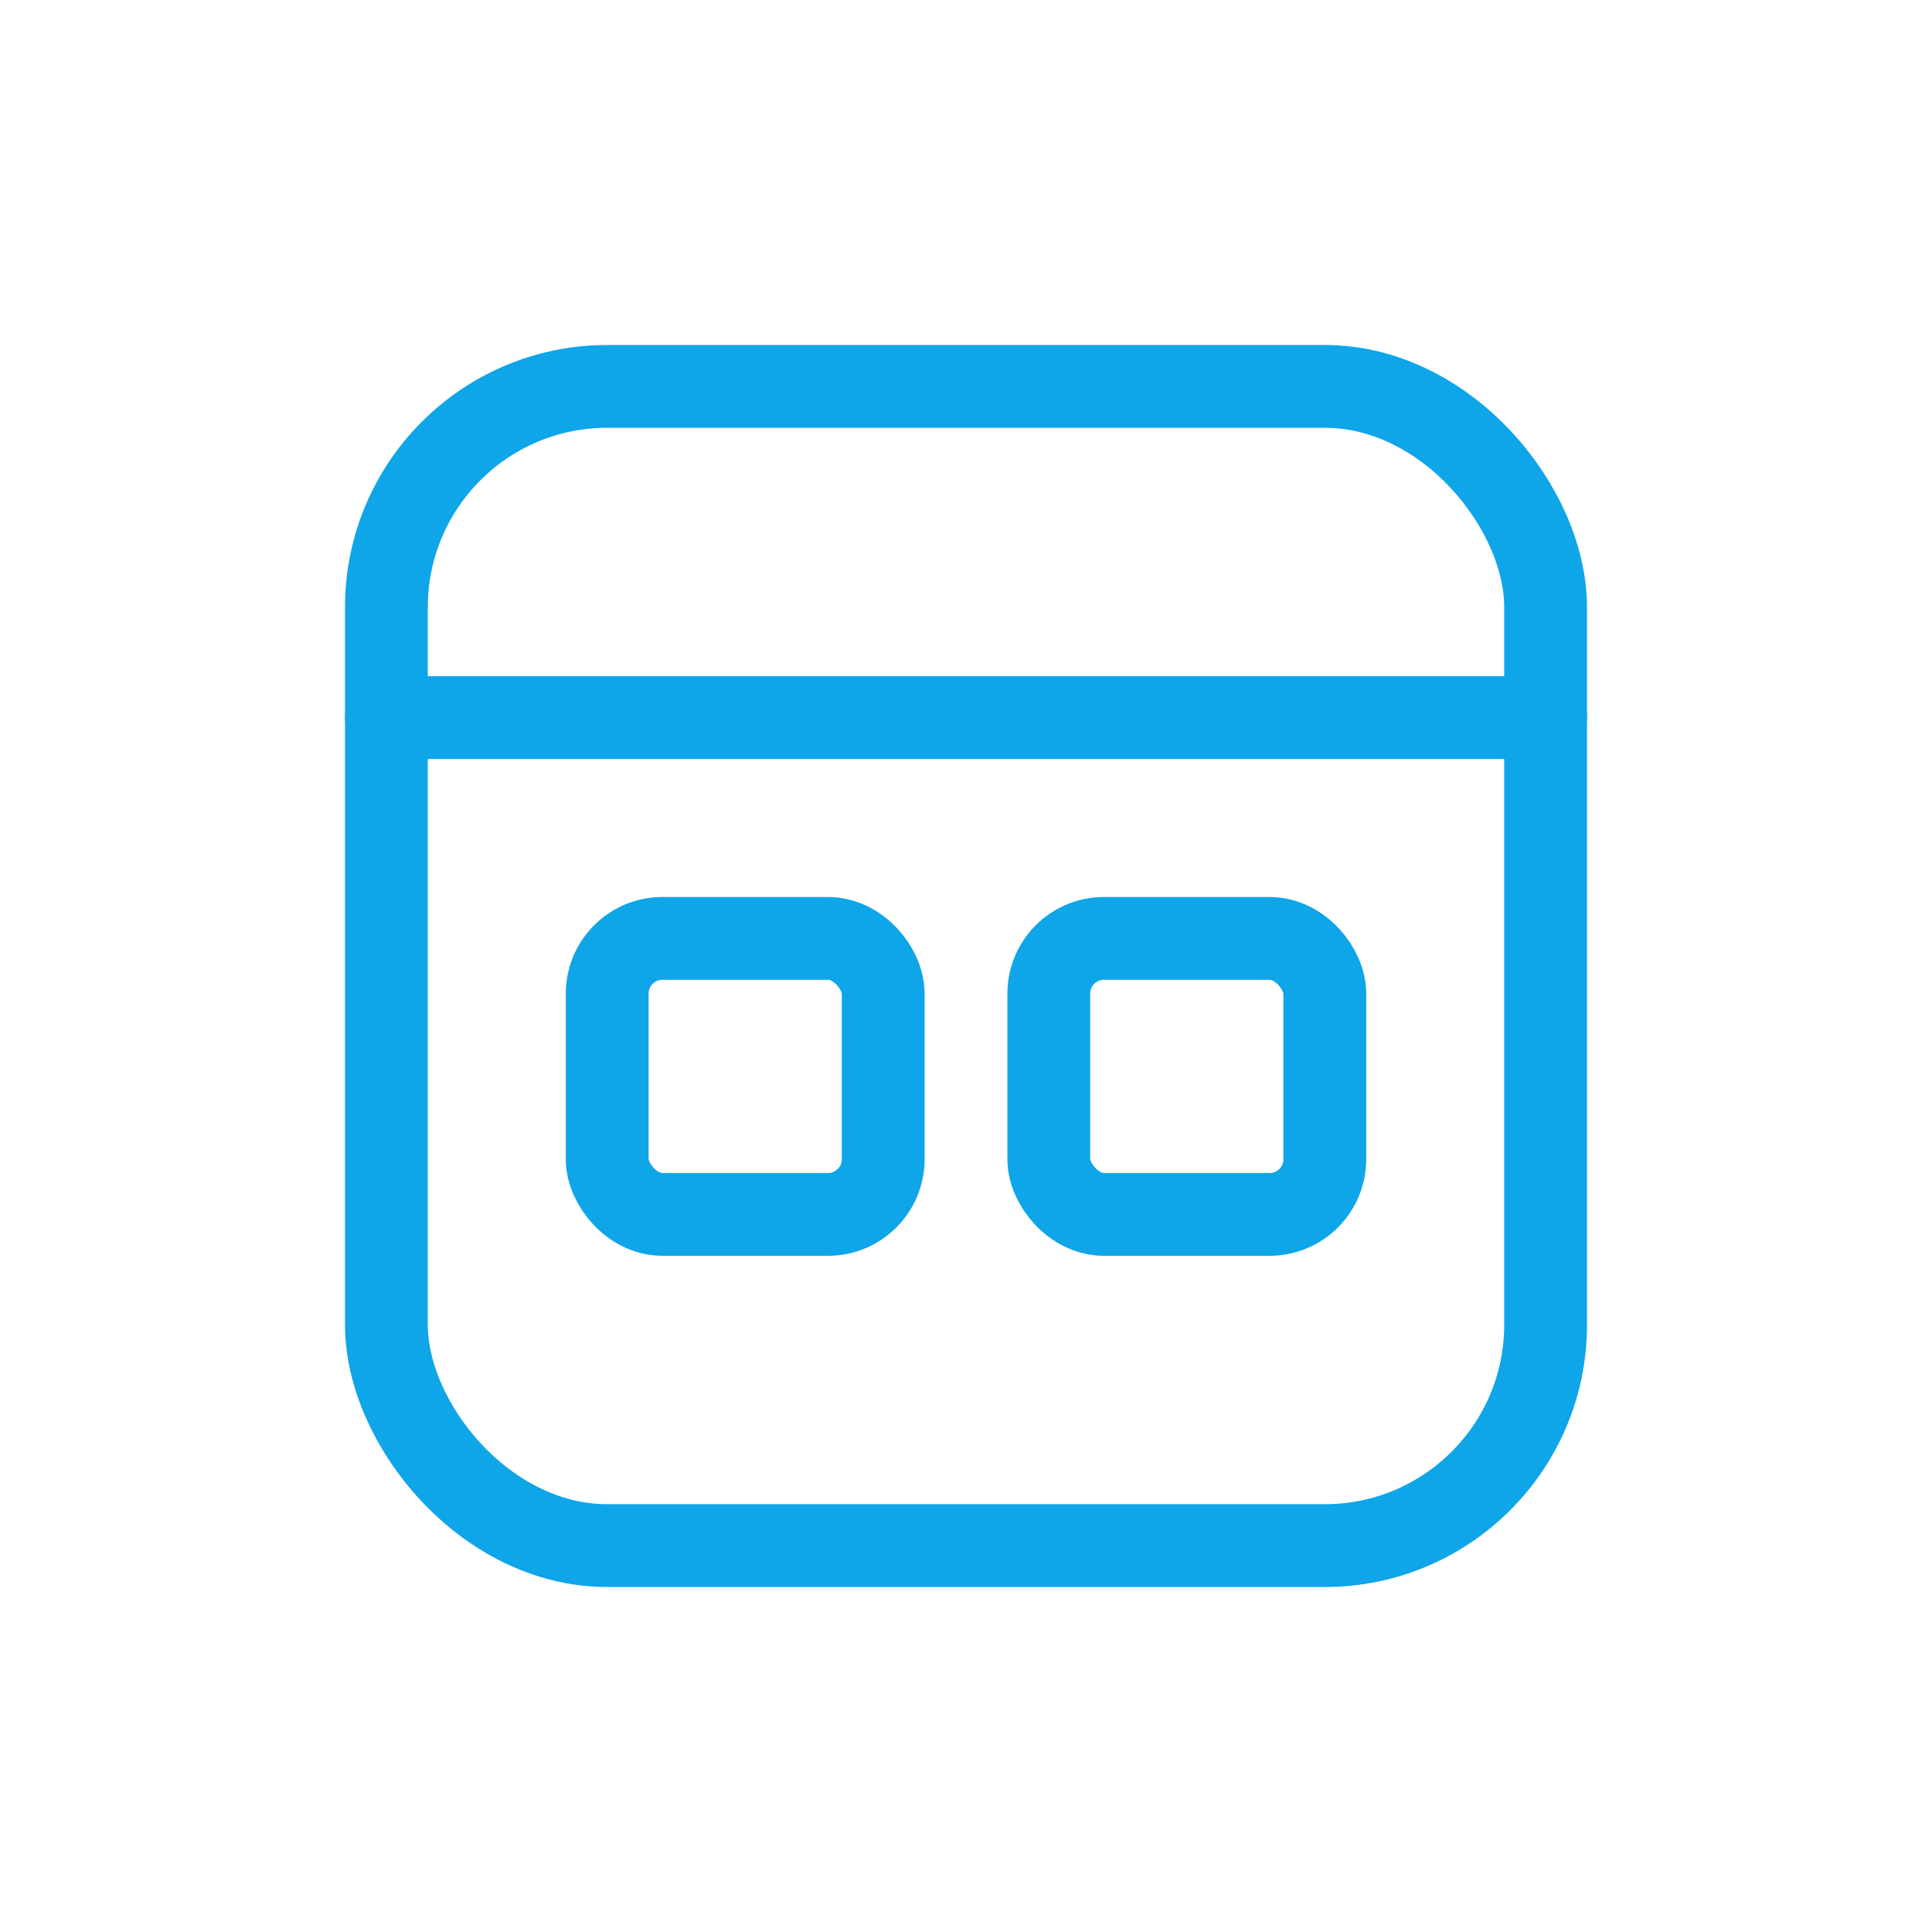
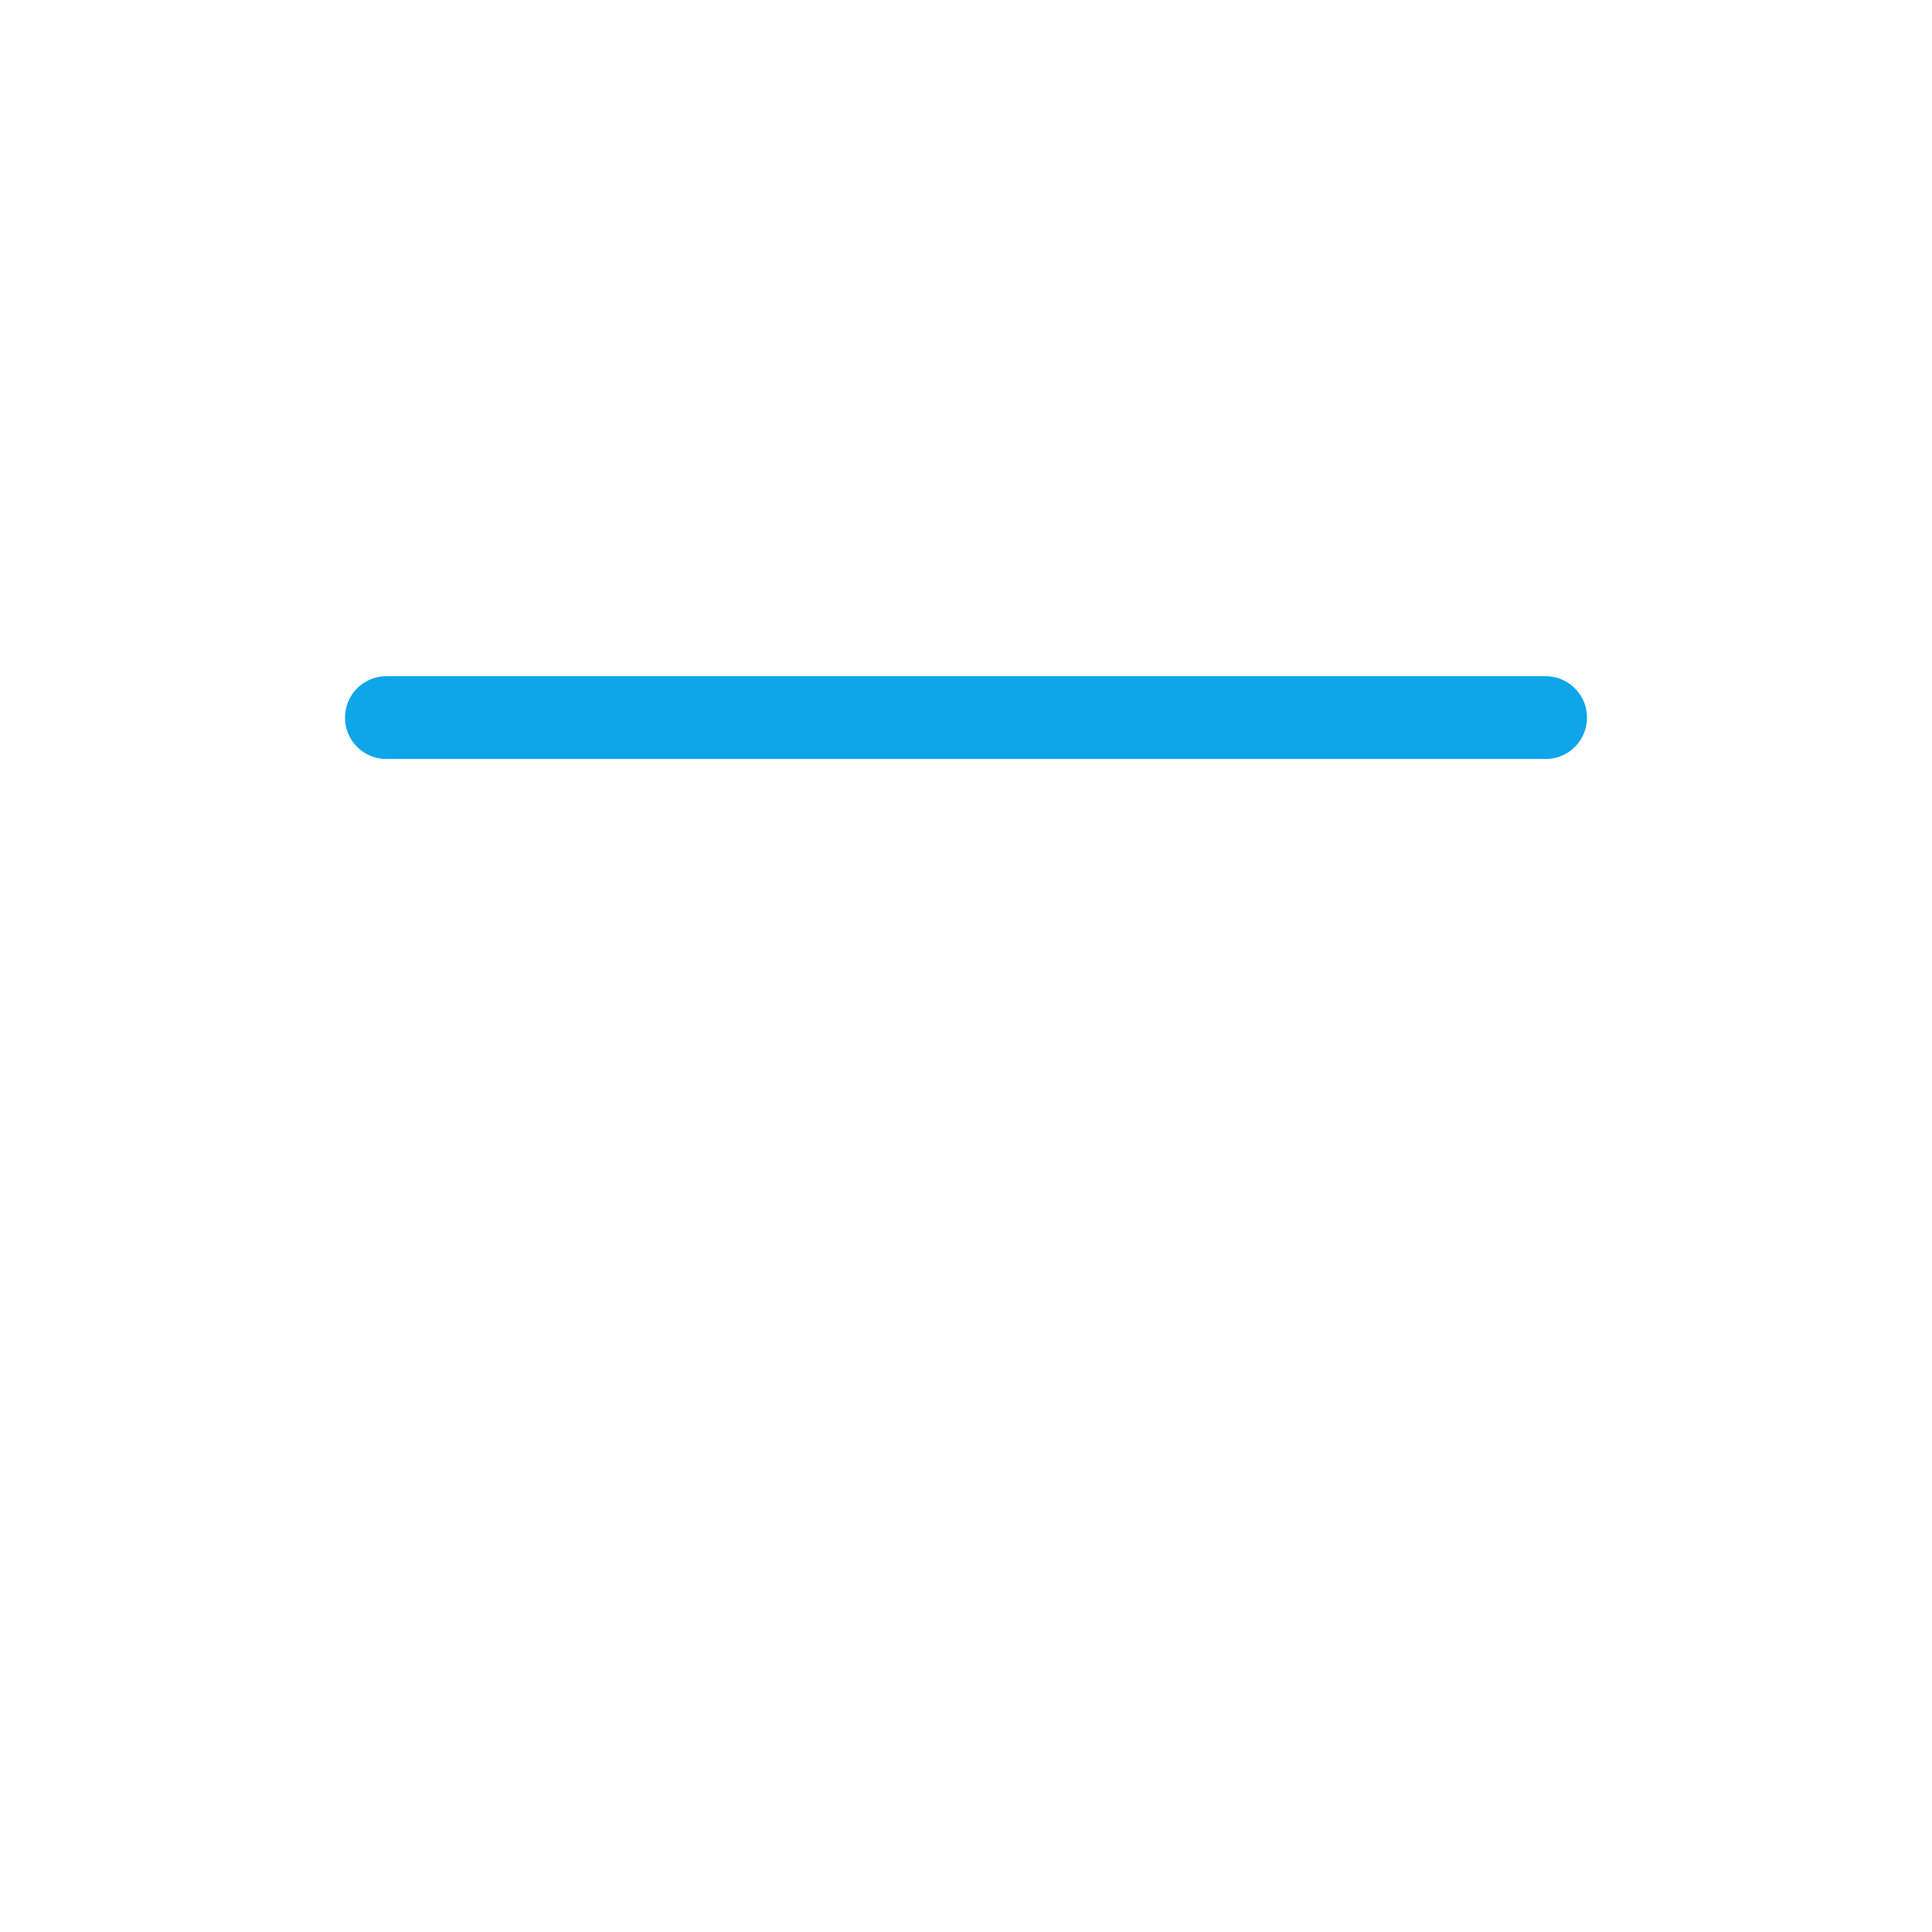
<svg xmlns="http://www.w3.org/2000/svg" width="70" height="70" viewBox="0 0 70 70" fill="none">
-   <rect x="14" y="14" width="42" height="42" rx="8" stroke="#0EA5E9" stroke-width="3" />
  <path d="M14 26H56" stroke="#0EA5E9" stroke-width="3" stroke-linecap="round" />
-   <rect x="22" y="34" width="10" height="10" rx="2" stroke="#0EA5E9" stroke-width="3" />
-   <rect x="38" y="34" width="10" height="10" rx="2" stroke="#0EA5E9" stroke-width="3" />
</svg>